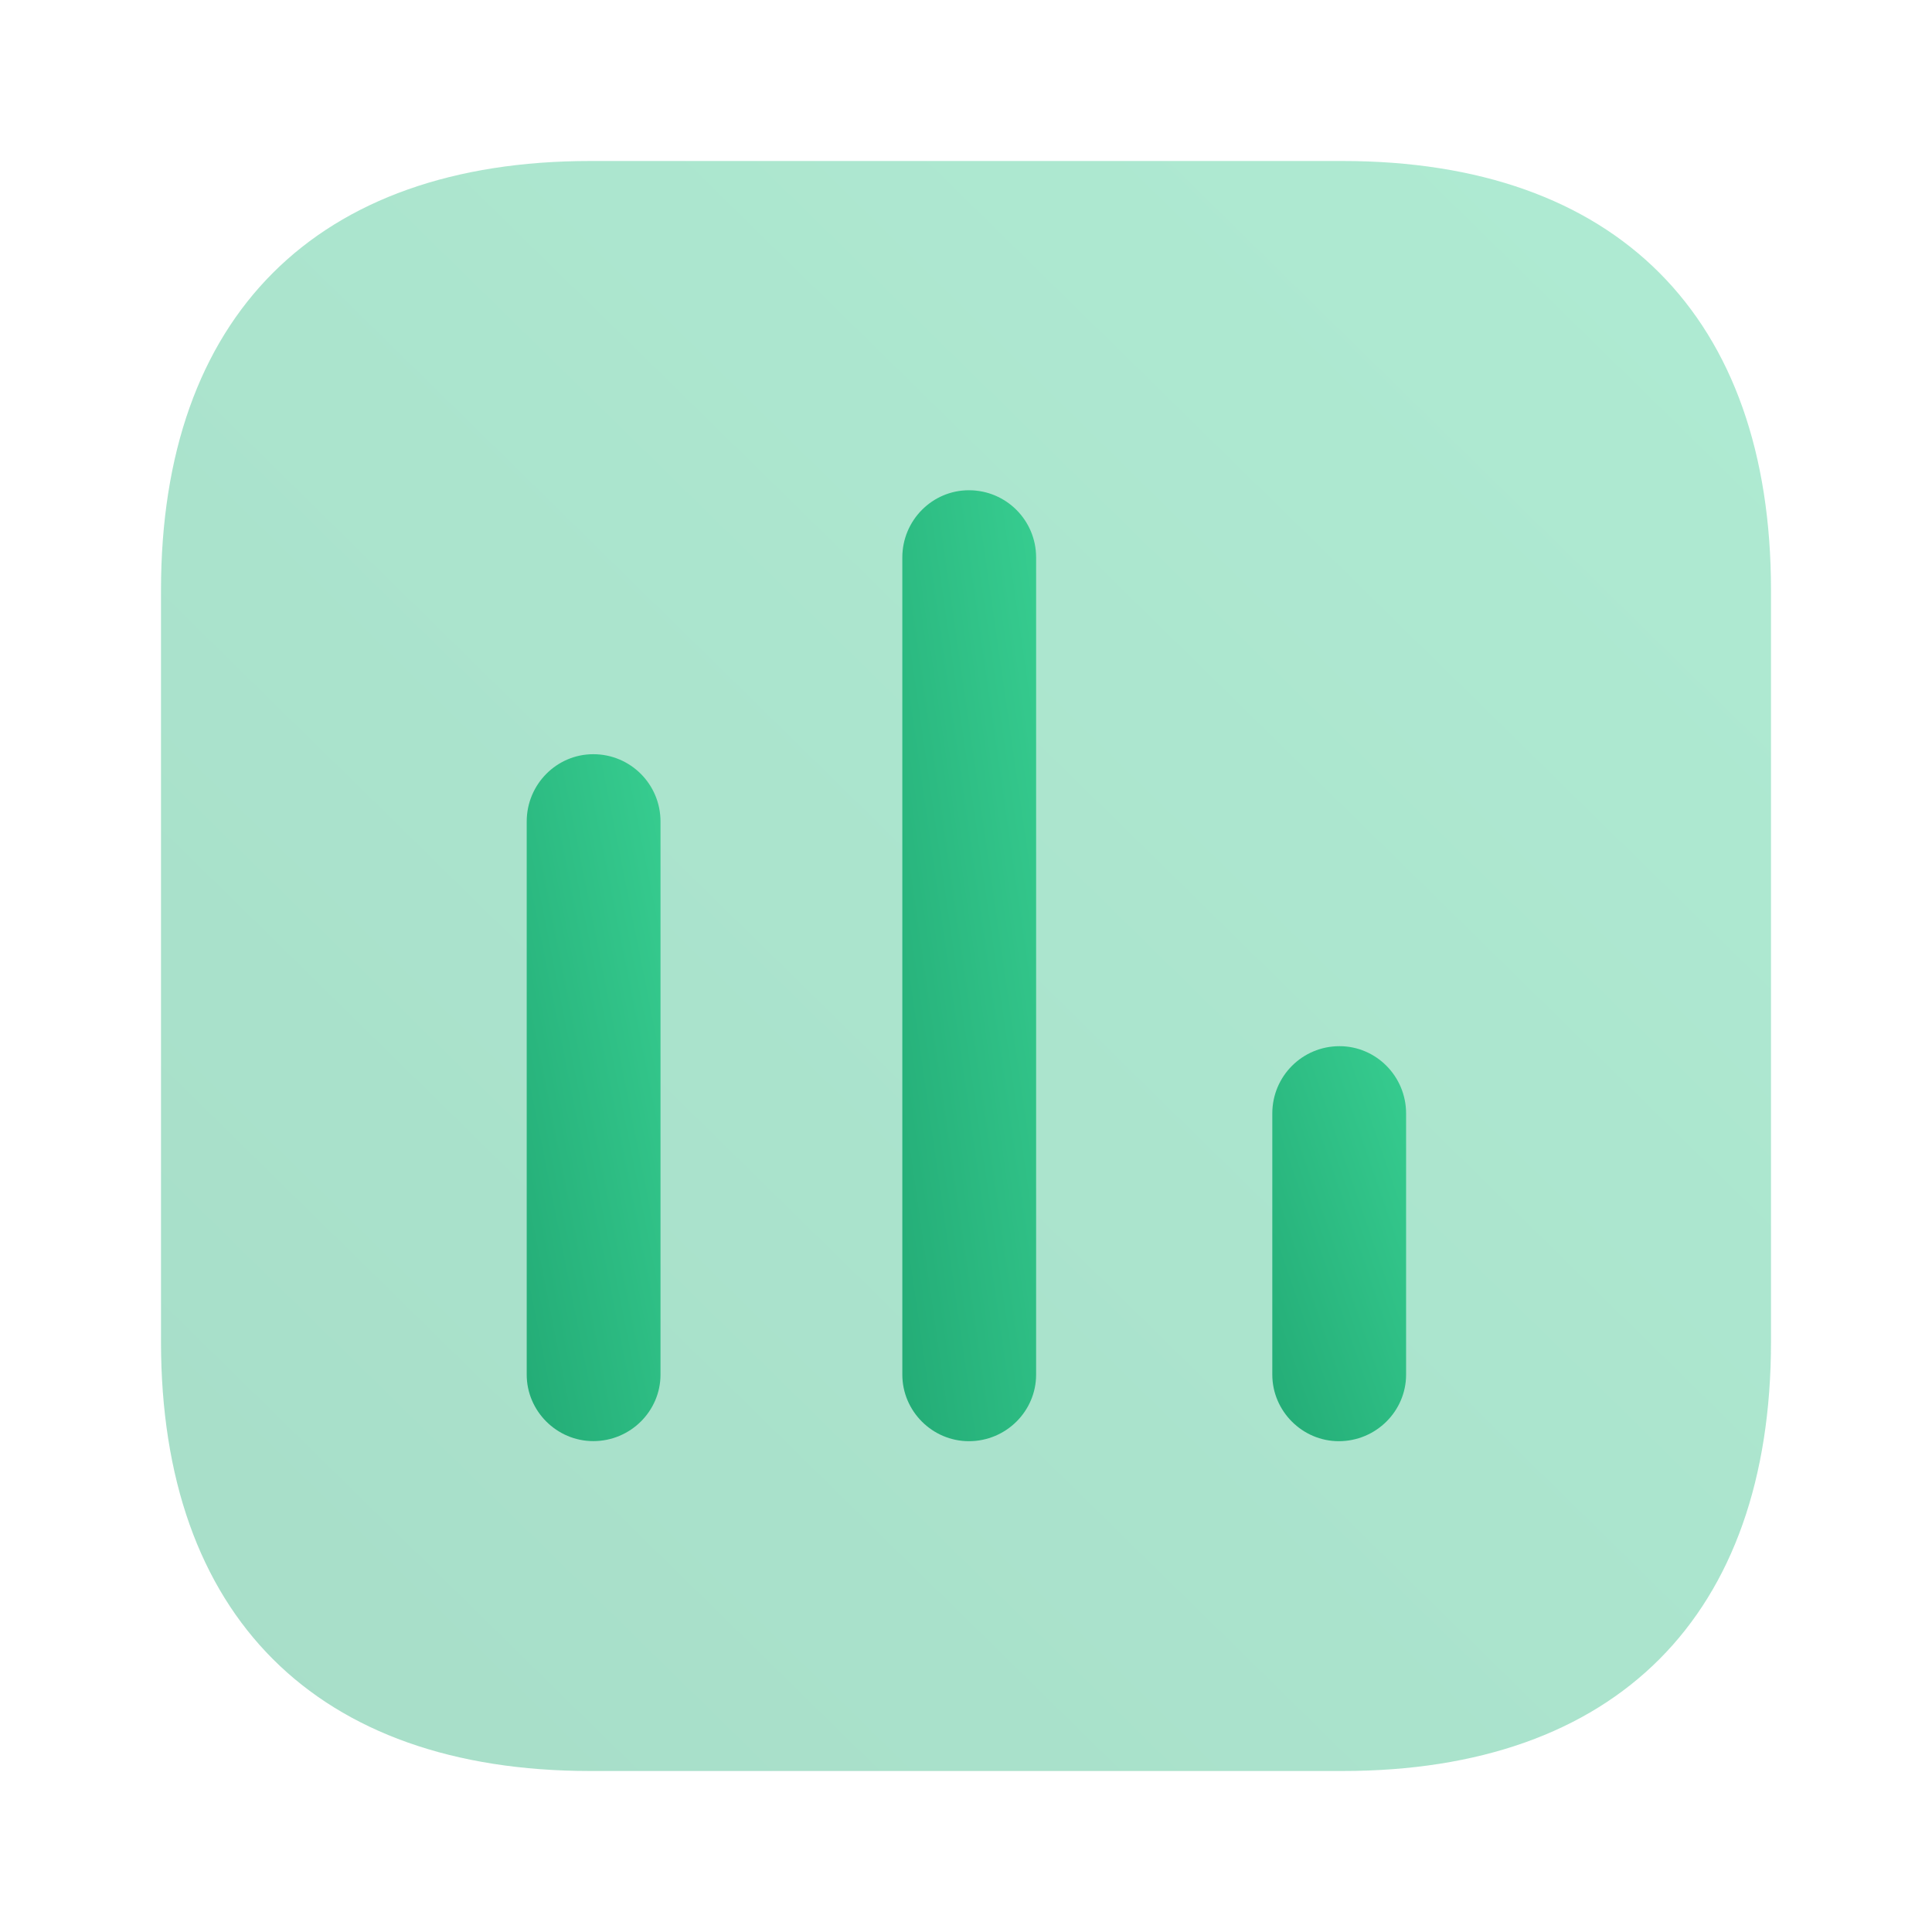
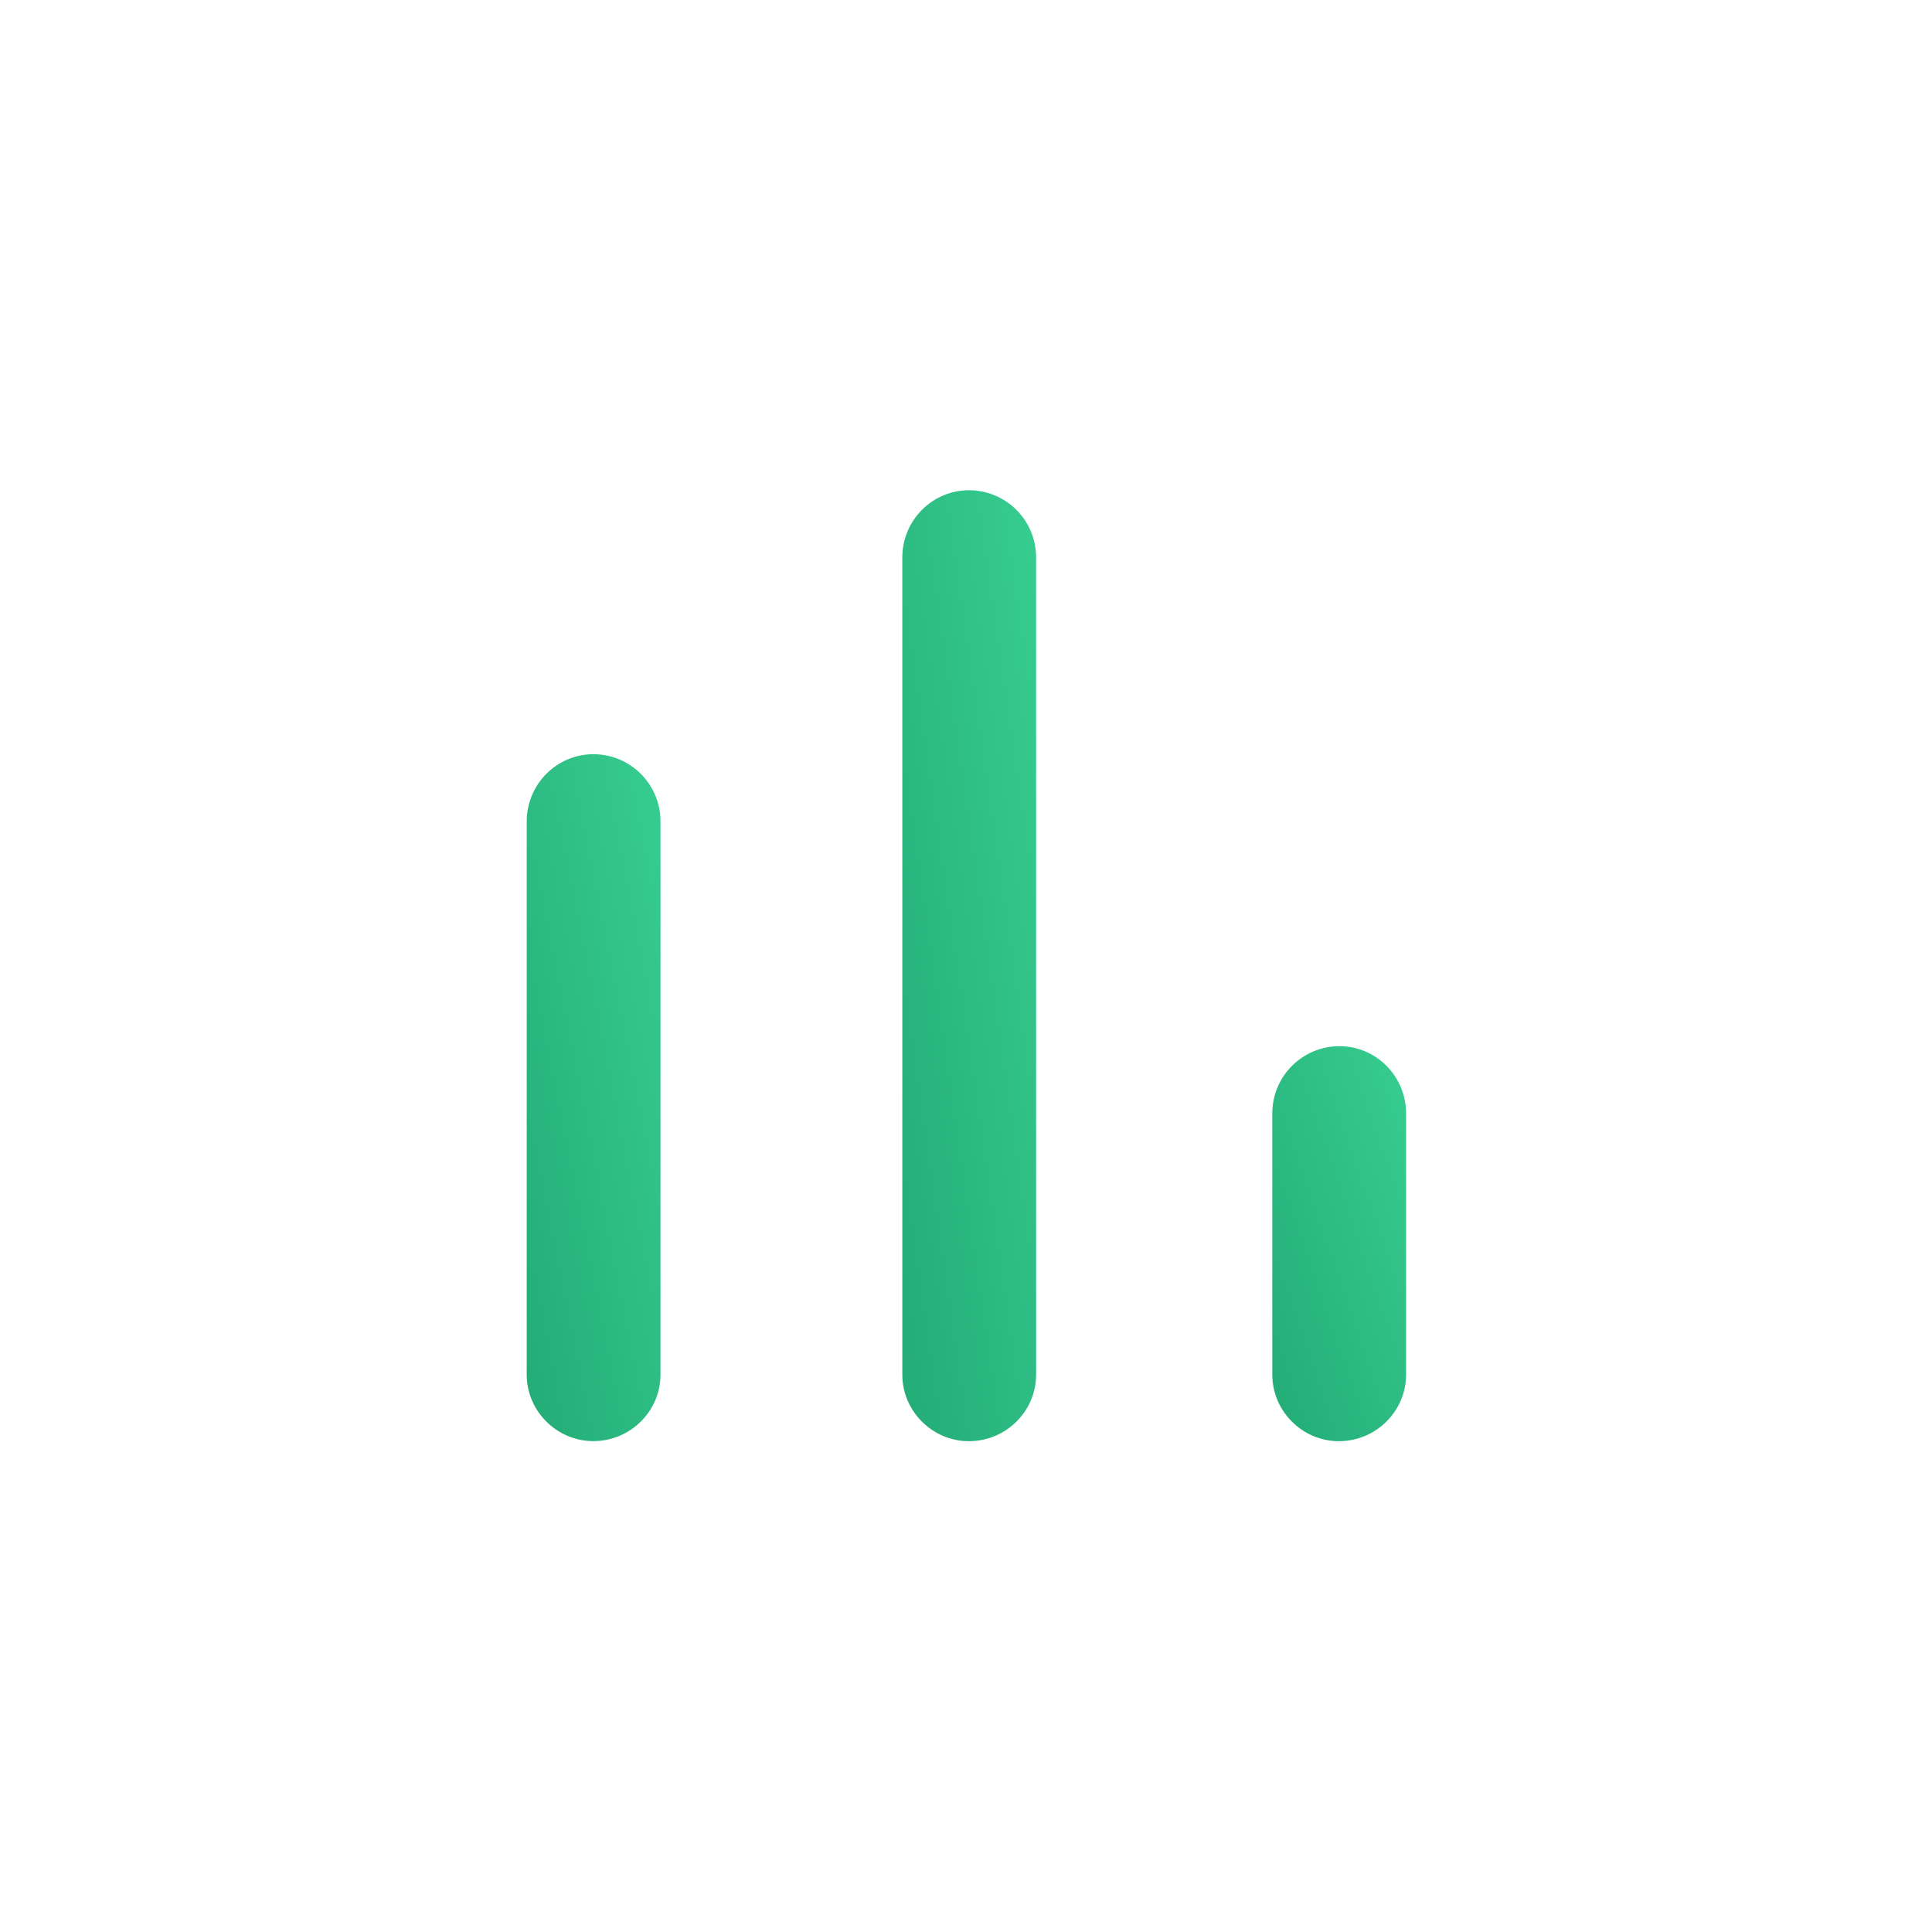
<svg xmlns="http://www.w3.org/2000/svg" width="24" height="24" viewBox="0 0 24 24" fill="none">
-   <path opacity="0.4" d="M16.676 2H7.333C3.929 2 2 3.929 2 7.333V16.667C2 20.071 3.929 22 7.333 22H16.676C20.08 22 22 20.071 22 16.667V7.333C22 3.929 20.08 2 16.676 2" fill="url(#paint0_linear_328_3125)" />
  <path d="M7.37 9.369C6.916 9.369 6.543 9.742 6.543 10.205V17.076C6.543 17.529 6.916 17.902 7.37 17.902C7.832 17.902 8.205 17.529 8.205 17.076V10.205C8.205 9.742 7.832 9.369 7.37 9.369" fill="url(#paint1_linear_328_3125)" />
  <path d="M12.036 6.09C11.582 6.09 11.209 6.463 11.209 6.925V17.076C11.209 17.53 11.582 17.903 12.036 17.903C12.498 17.903 12.871 17.53 12.871 17.076V6.925C12.871 6.463 12.498 6.09 12.036 6.09" fill="url(#paint2_linear_328_3125)" />
  <path d="M16.64 12.996C16.178 12.996 15.805 13.369 15.805 13.832V17.076C15.805 17.529 16.178 17.903 16.631 17.903C17.094 17.903 17.467 17.529 17.467 17.076V13.832C17.467 13.369 17.094 12.996 16.64 12.996" fill="url(#paint3_linear_328_3125)" />
  <defs>
    <linearGradient id="paint0_linear_328_3125" x1="3.048" y1="21.016" x2="21.842" y2="1.855" gradientUnits="userSpaceOnUse">
      <stop stop-color="#24AD77" />
      <stop offset="1" stop-color="#37CD90" />
    </linearGradient>
    <linearGradient id="paint1_linear_328_3125" x1="6.63" y1="17.483" x2="9.695" y2="16.874" gradientUnits="userSpaceOnUse">
      <stop stop-color="#24AD77" />
      <stop offset="1" stop-color="#37CD90" />
    </linearGradient>
    <linearGradient id="paint2_linear_328_3125" x1="11.296" y1="17.322" x2="14.418" y2="16.874" gradientUnits="userSpaceOnUse">
      <stop stop-color="#24AD77" />
      <stop offset="1" stop-color="#37CD90" />
    </linearGradient>
    <linearGradient id="paint3_linear_328_3125" x1="15.892" y1="17.661" x2="18.738" y2="16.678" gradientUnits="userSpaceOnUse">
      <stop stop-color="#24AD77" />
      <stop offset="1" stop-color="#37CD90" />
    </linearGradient>
  </defs>
</svg>